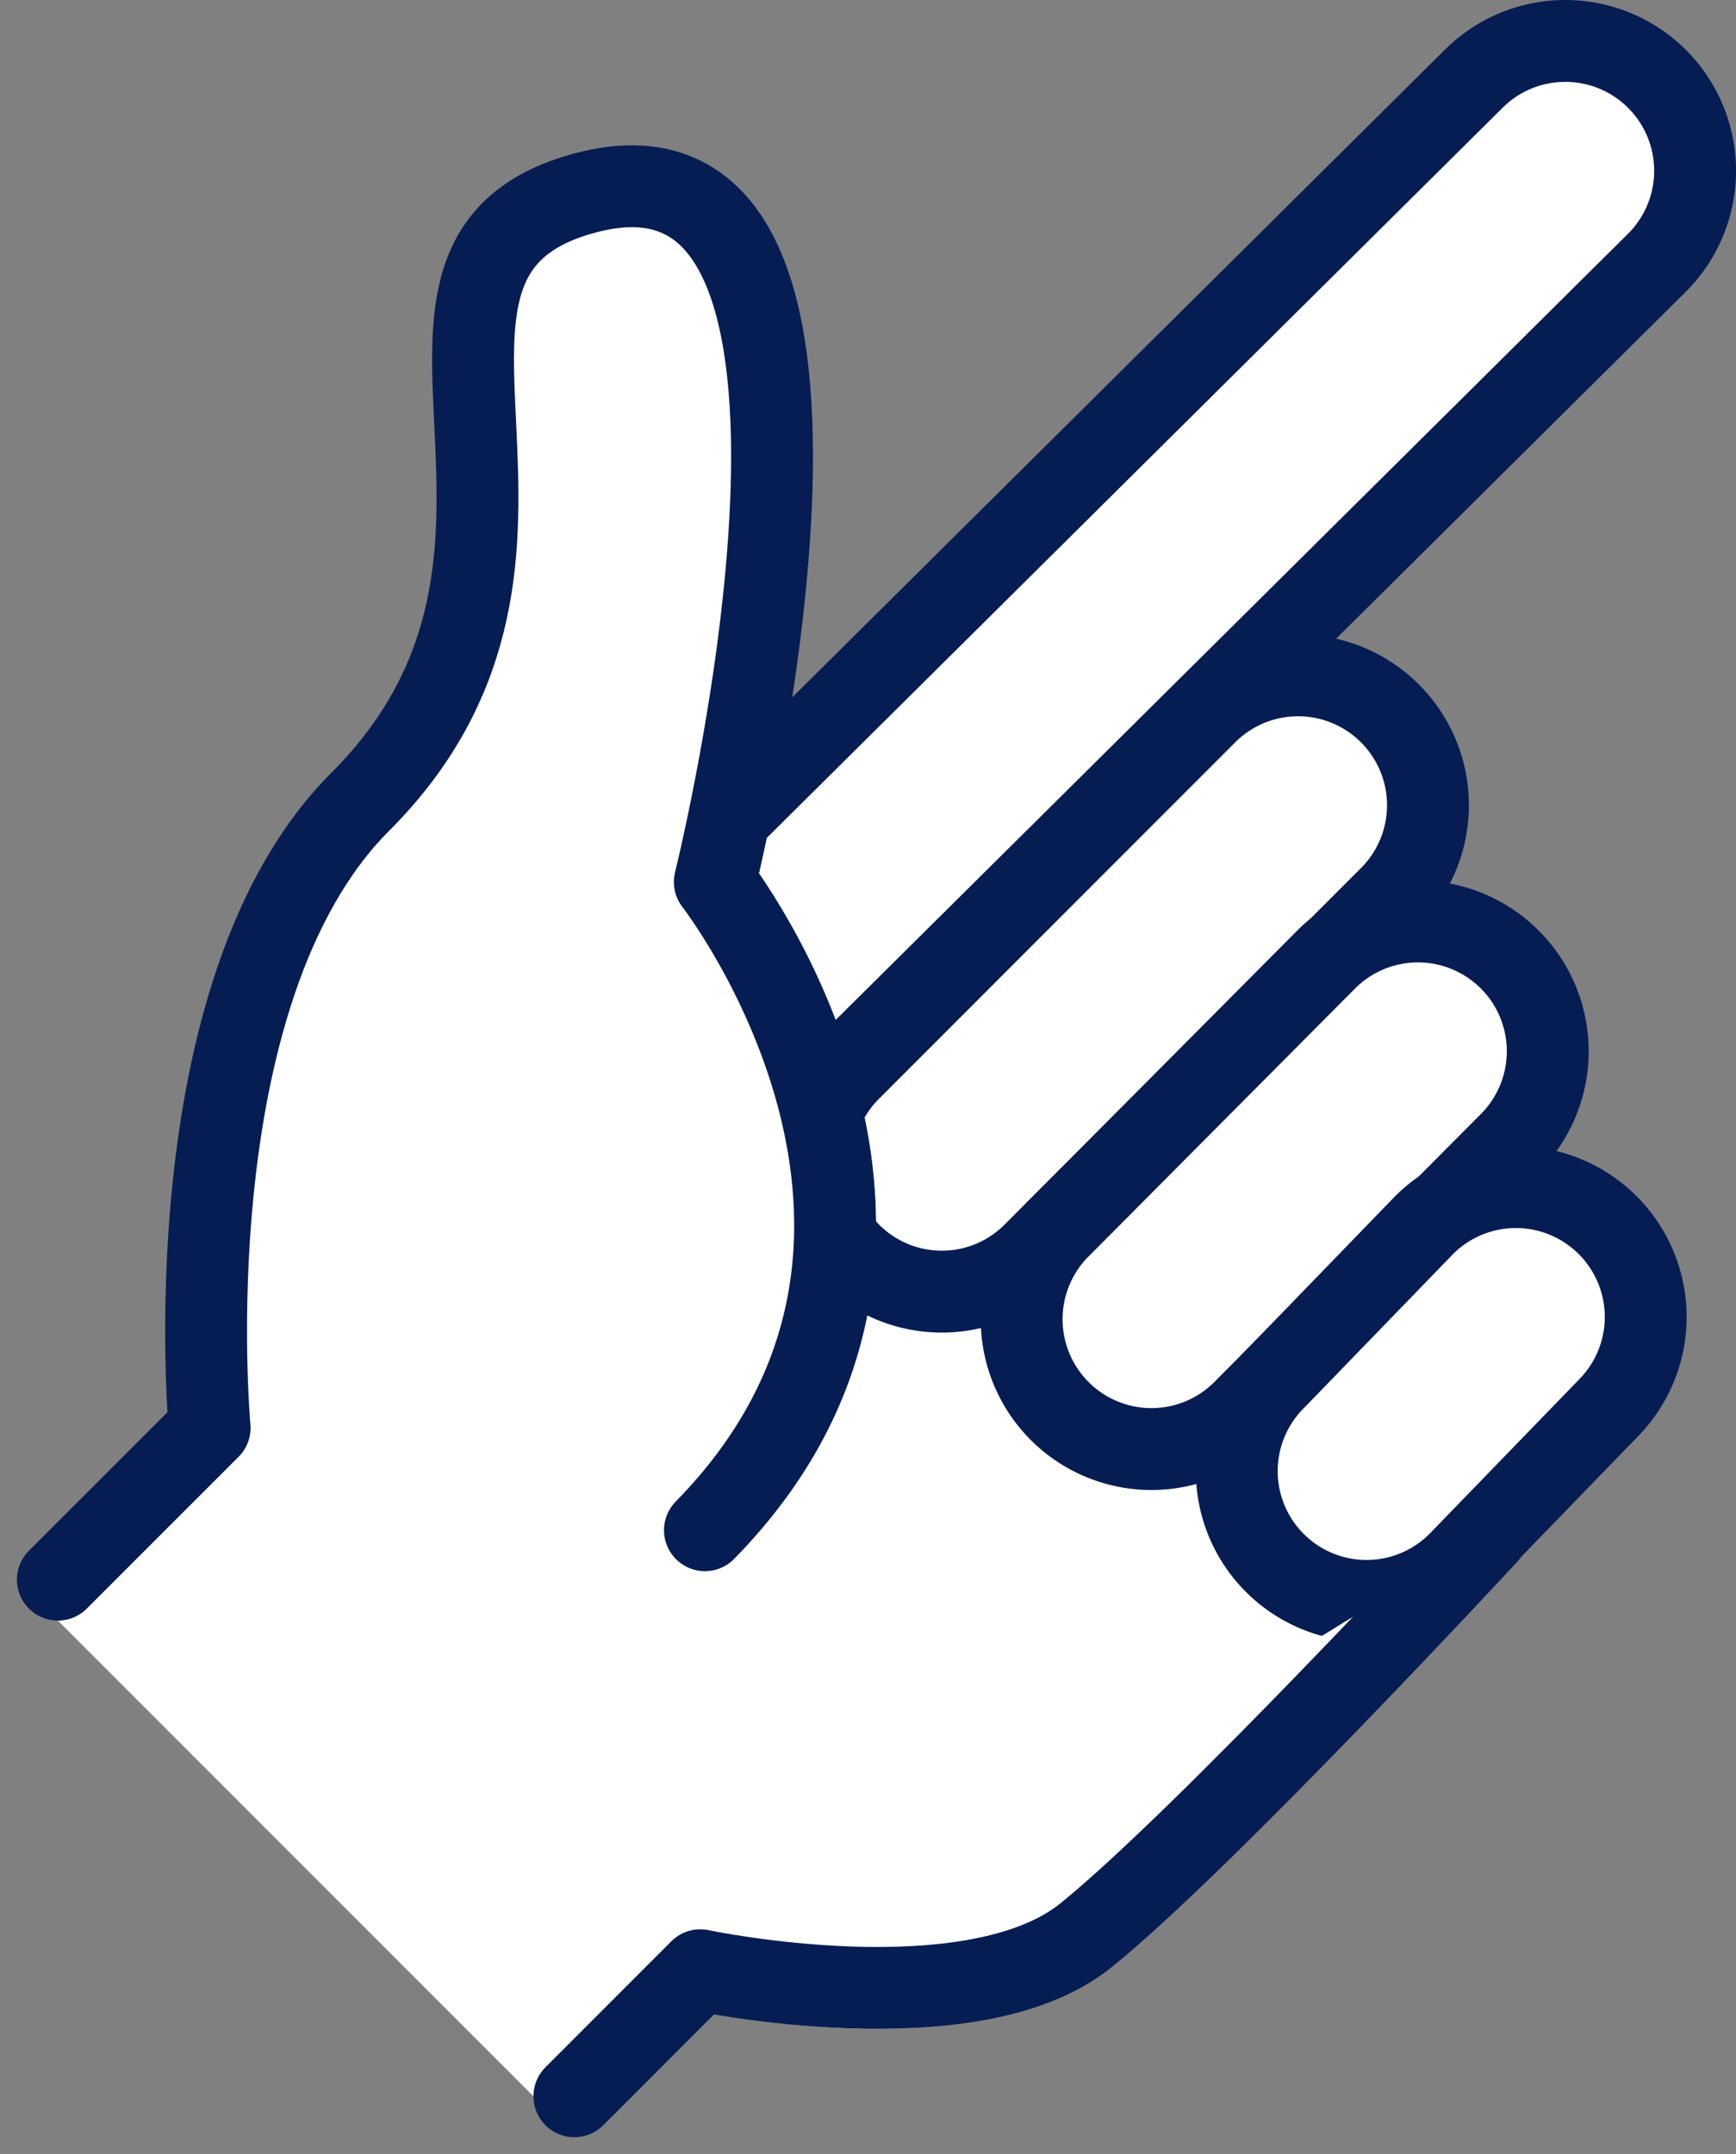
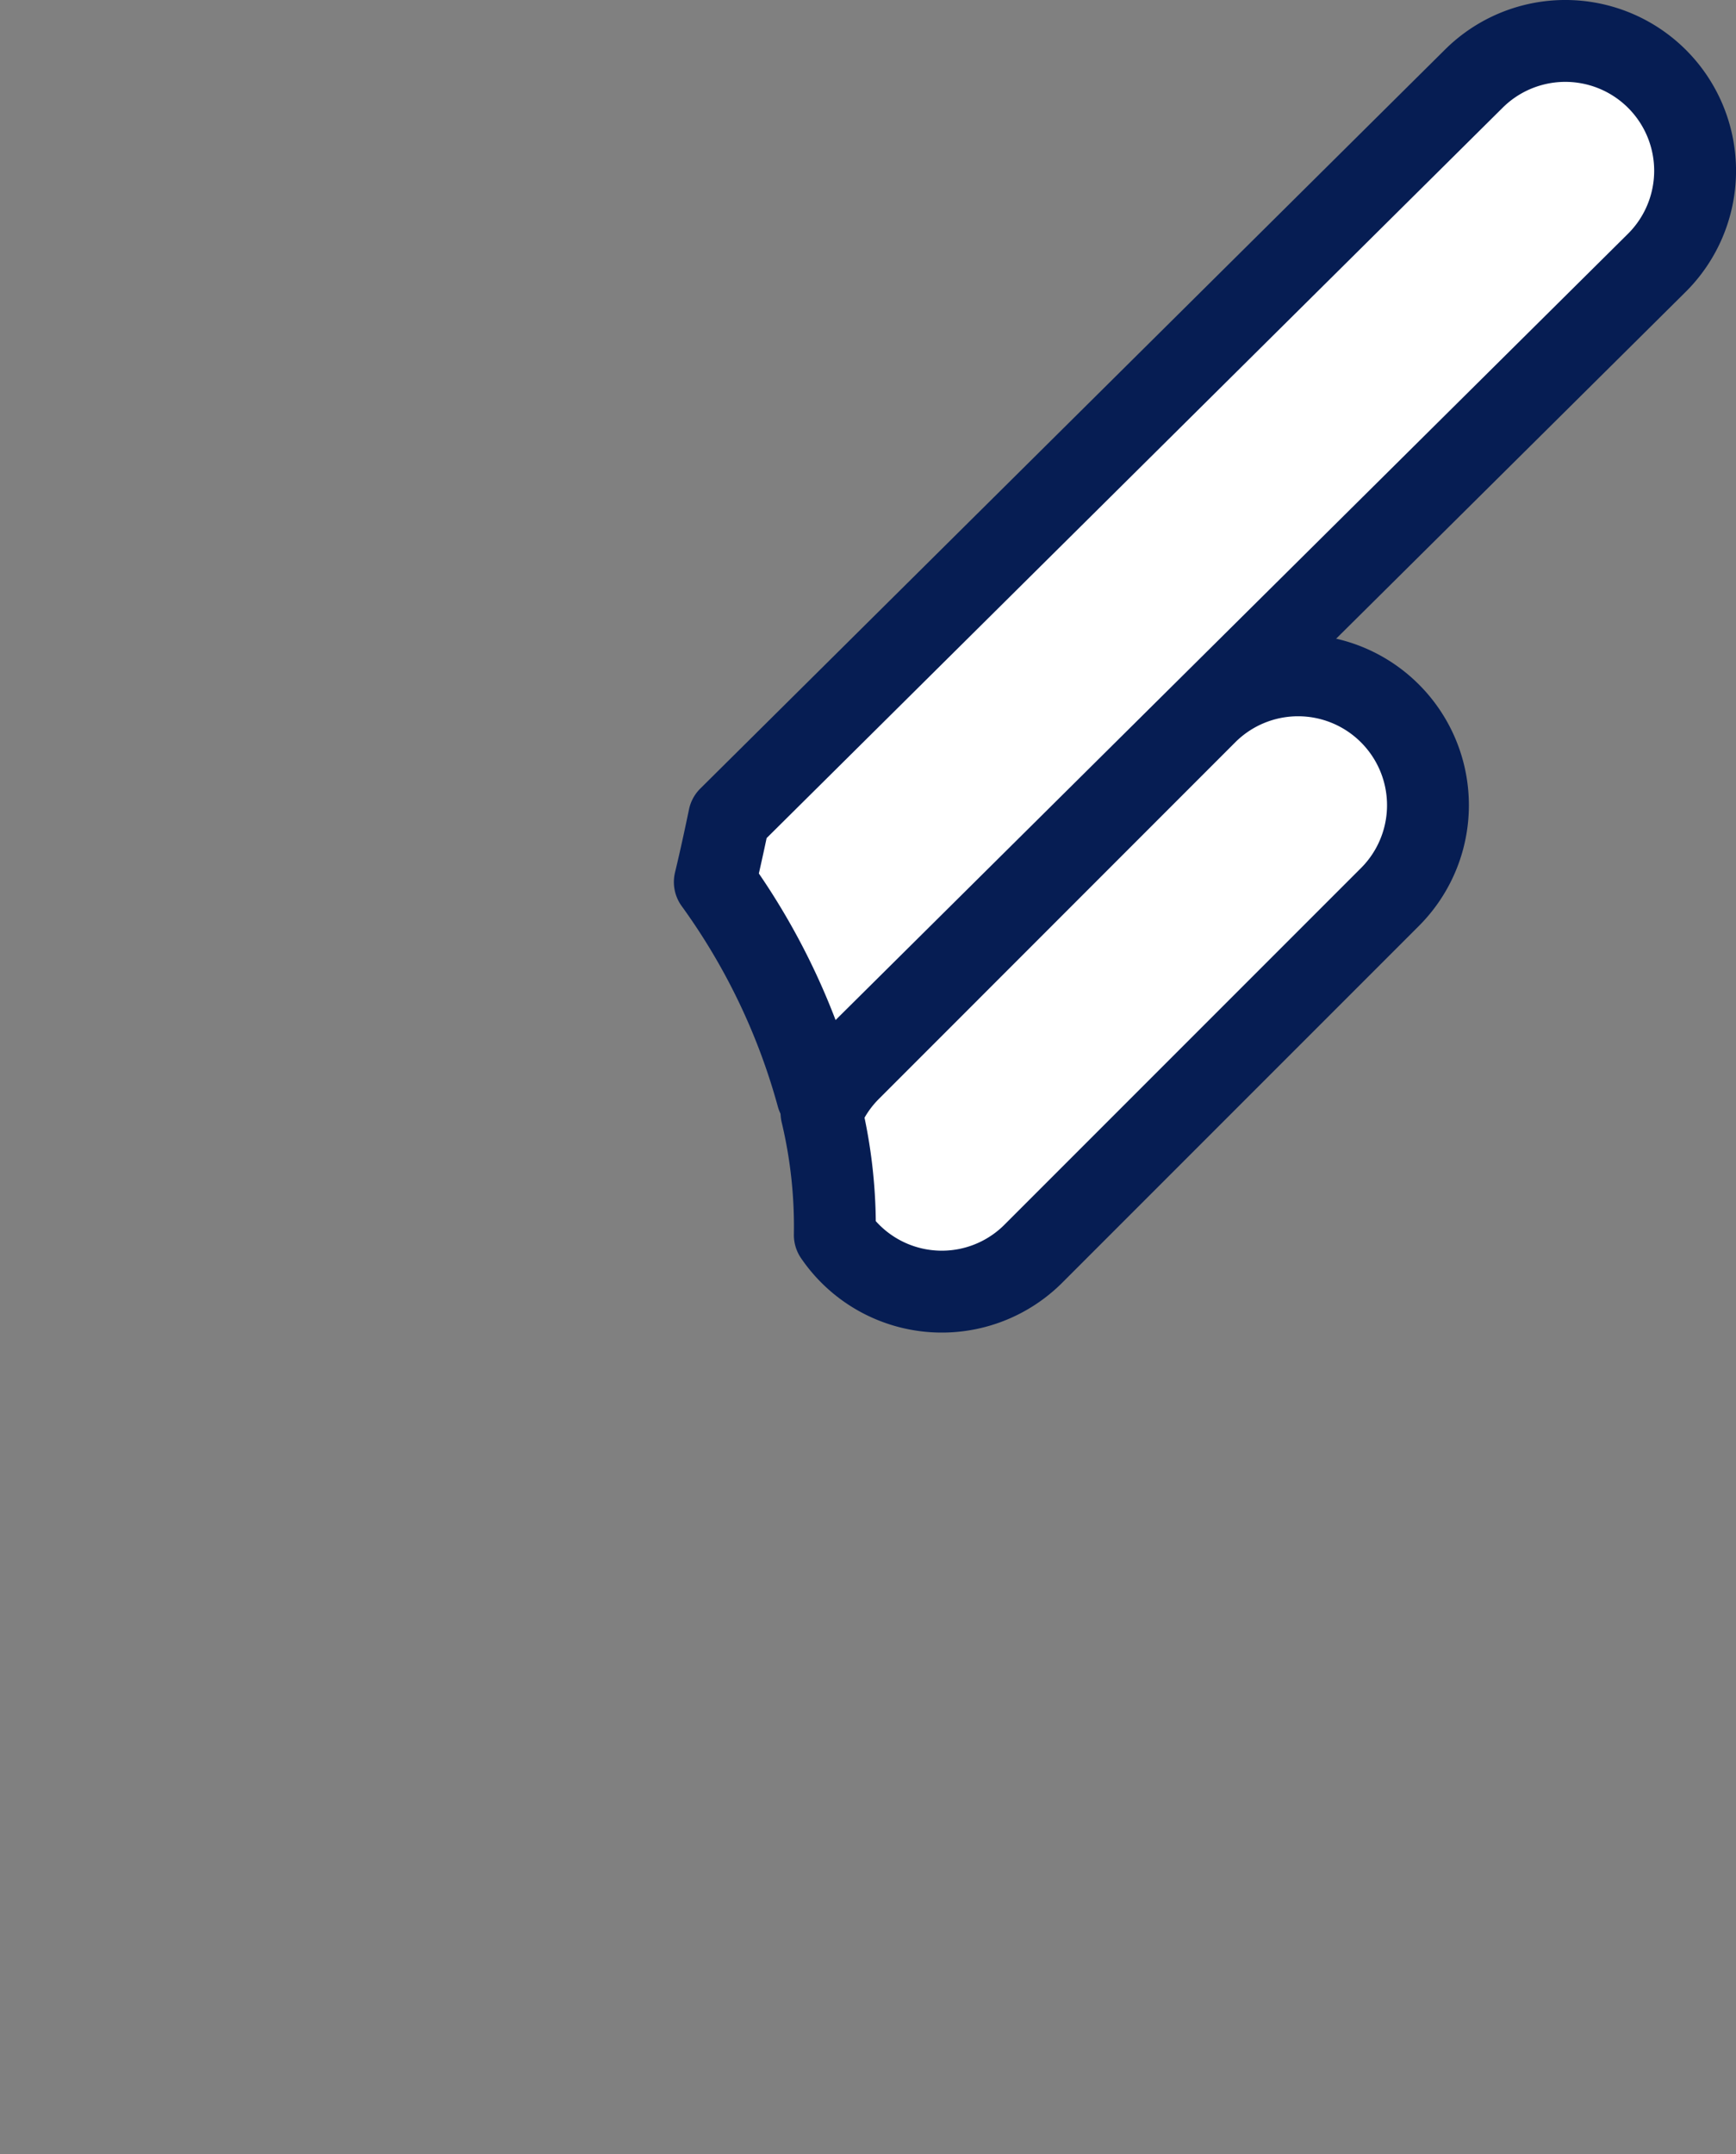
<svg xmlns="http://www.w3.org/2000/svg" width="42.414" height="52.614" viewBox="0 0 42.414 52.614">
  <rect x="0" y="0" width="42.414" height="52.614" fill="#808080" stroke="none" />
  <g id="グループ_11466" data-name="グループ 11466" transform="translate(-421.586 -1739.622)">
    <g id="グループ_11464" data-name="グループ 11464" transform="translate(423 1741.622)">
      <g id="グループ_11465" data-name="グループ 11465" transform="translate(0 0)">
-         <path id="パス_19819" data-name="パス 19819" d="M39.049,5.435A3.171,3.171,0,0,0,34.611.905L16.4,18.97h0c.929-4.5,2.971-17.015-3.538-15.254-5.9,1.6.629,8.762-5.473,14.864C2.724,23.248,3.708,33.875,3.708,33.875L0,37.583,12.618,50.2l3.077-3.077s6.628,1.406,9.427-.856c2.893-2.337,9.792-9.792,9.792-9.792h-.021l2.975-3.07a3.171,3.171,0,0,0-3.986-4.889l1.593-1.6a3.163,3.163,0,0,0-4.334-4.606L32.55,20.9a3.171,3.171,0,0,0-4.492-4.477Z" transform="translate(0 0)" fill="#fff" />
-       </g>
+         </g>
    </g>
    <g id="グループ_11462" data-name="グループ 11462" transform="translate(421 1738.622)">
      <g id="グループ_11455" data-name="グループ 11455" transform="translate(2 2)">
        <path id="パス_19813" data-name="パス 19813" d="M42.2,24.782a3.171,3.171,0,0,0-4.484.008L29.009,33.5a3.15,3.15,0,0,0-.691,1.044,11.959,11.959,0,0,1,.325,2.984,3.163,3.163,0,0,0,4.858.449l8.709-8.709A3.17,3.17,0,0,0,42.2,24.782Z" transform="translate(-9.661 -8.363)" fill="#fff" stroke="#061d53" stroke-linecap="round" stroke-linejoin="round" stroke-width="2" />
        <path id="パス_19814" data-name="パス 19814" d="M47.685,2.952A3.171,3.171,0,0,0,43.2,2.906L24.989,20.971c-.2.968-.349,1.572-.349,1.572a16.174,16.174,0,0,1,2.505,5.222L47.639,7.436A3.171,3.171,0,0,0,47.685,2.952Z" transform="translate(-8.59 -2)" fill="#fff" stroke="#061d53" stroke-linecap="round" stroke-linejoin="round" stroke-width="2" />
-         <path id="パス_19815" data-name="パス 19815" d="M47.156,33.263a3.171,3.171,0,0,0-4.484.008l-6.467,6.5A3.171,3.171,0,1,0,40.7,44.243l6.467-6.5A3.17,3.17,0,0,0,47.156,33.263Z" transform="translate(-11.688 -10.832)" fill="#fff" stroke="#061d53" stroke-linecap="round" stroke-linejoin="round" stroke-width="2" />
-         <path id="パス_19816" data-name="パス 19816" d="M51.7,42.415a3.171,3.171,0,0,0-4.484.008L43.6,46.156a3.171,3.171,0,1,0,4.492,4.476L51.709,46.9A3.17,3.17,0,0,0,51.7,42.415Z" transform="translate(-13.84 -13.496)" fill="#fff" stroke="#061d53" stroke-linecap="round" stroke-linejoin="round" stroke-width="2" />
-         <path id="パス_19817" data-name="パス 19817" d="M42.095,53.451s-6.9,7.455-9.792,9.792c-2.8,2.262-9.427.856-9.427.856L19.8,67.177" transform="translate(-7.181 -16.977)" fill="#fff" stroke="#061d53" stroke-linecap="round" stroke-linejoin="round" stroke-width="2" />
-         <path id="パス_19818" data-name="パス 19818" d="M17.809,39.833C24.821,32.685,18.05,24,18.05,24S22.772,5.035,14.862,7.176c-5.9,1.6.629,8.762-5.473,14.864C4.724,26.7,5.708,37.333,5.708,37.333L2,41.04" transform="translate(-2 -3.458)" fill="#fff" stroke="#061d53" stroke-linecap="round" stroke-linejoin="round" stroke-width="2" />
      </g>
    </g>
  </g>
</svg>